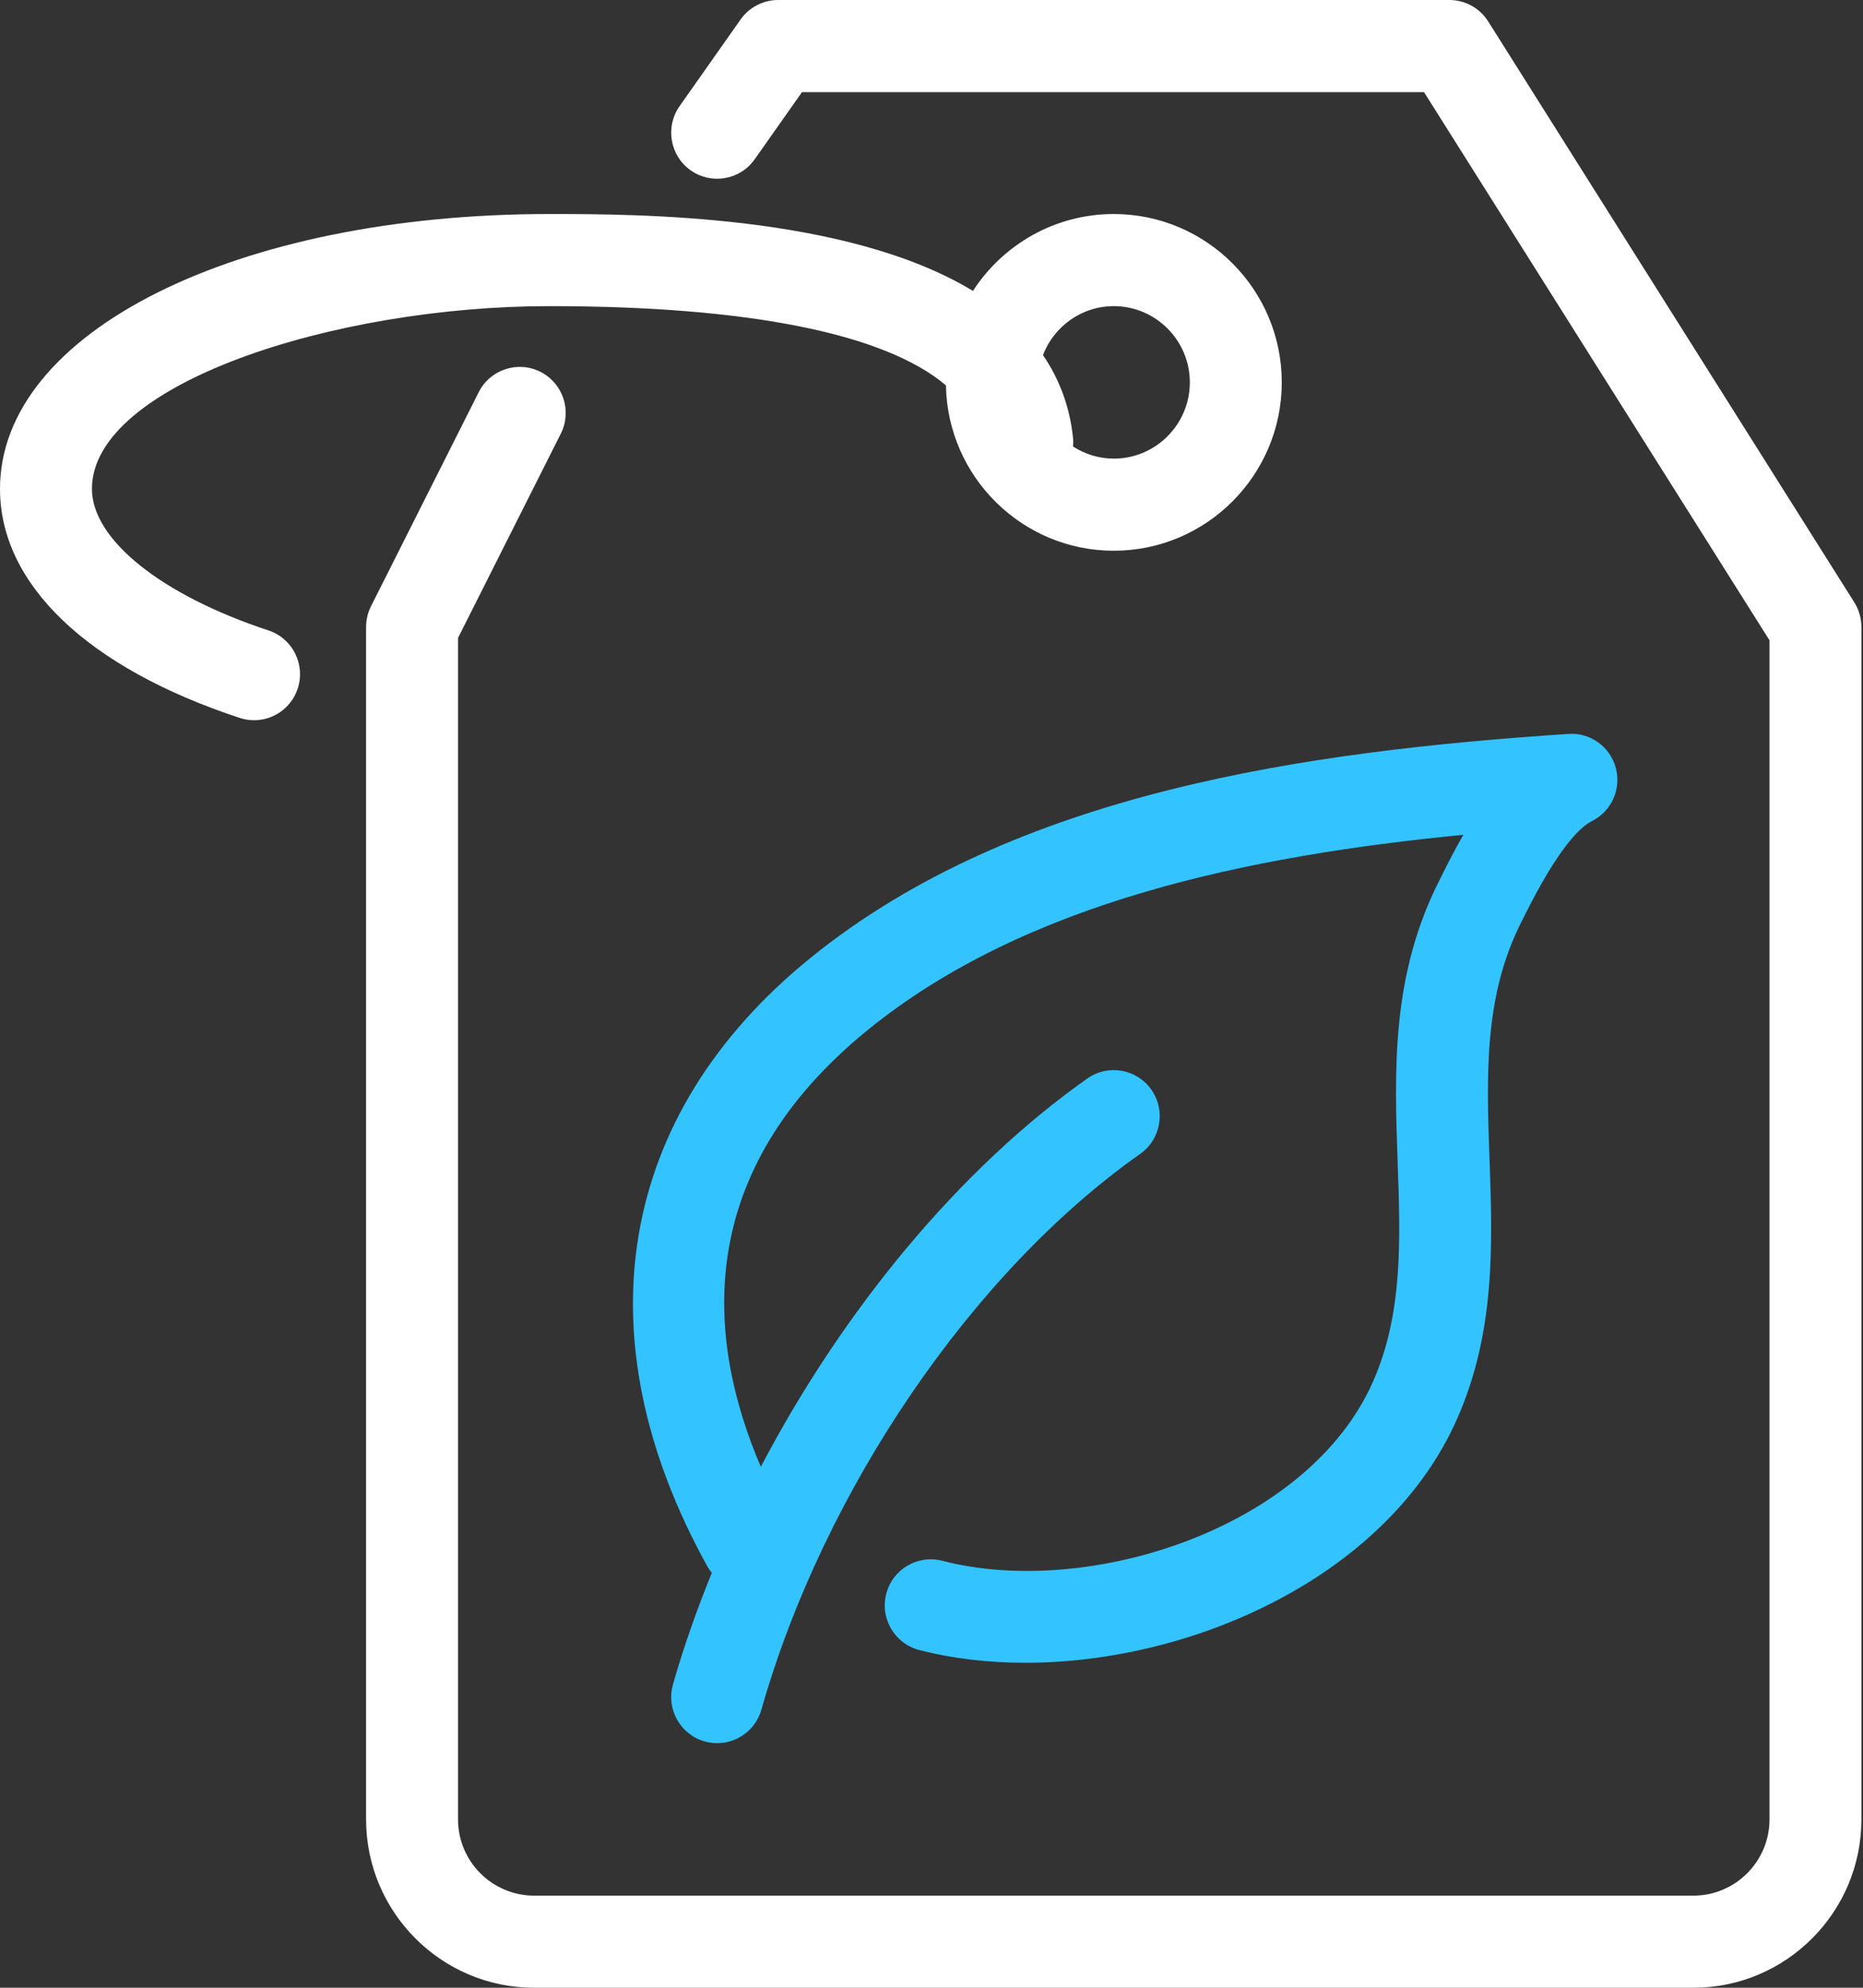
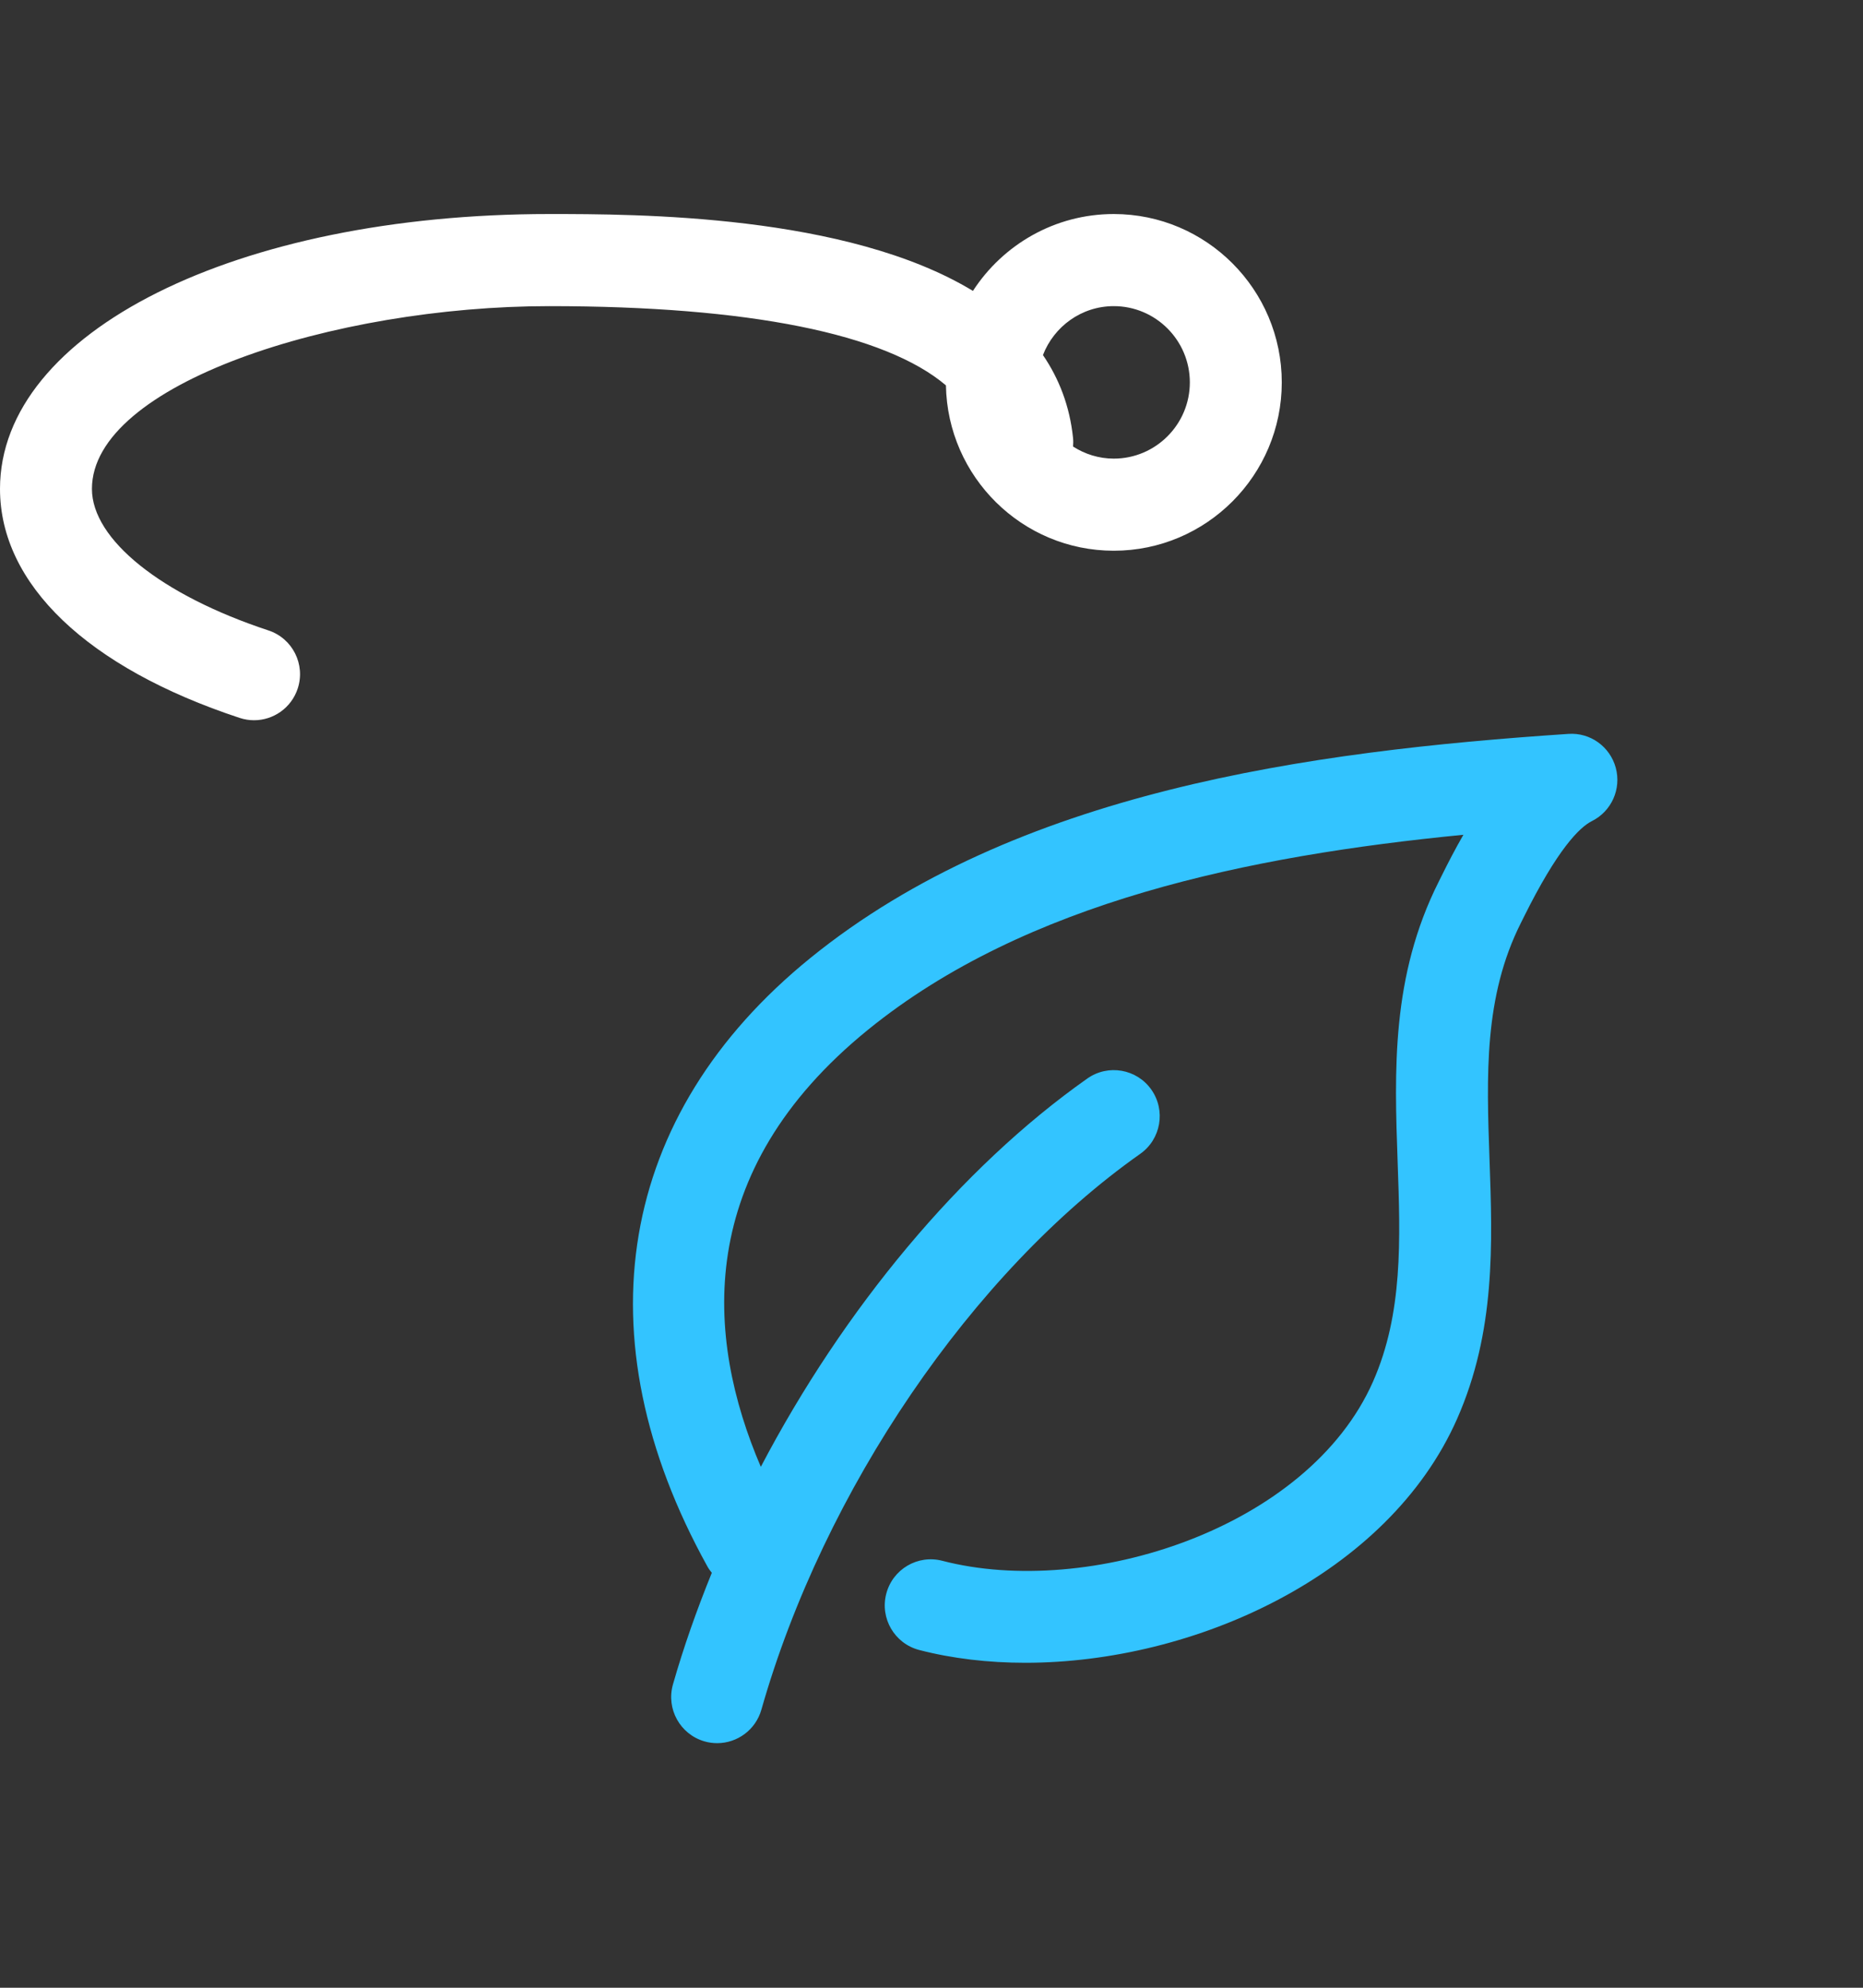
<svg xmlns="http://www.w3.org/2000/svg" width="75" height="80" viewBox="0 0 75 80" fill="none">
  <rect x="0" y="0" width="75" height="80" fill="#333333" stroke="none" />
  <g id="a" clip-path="url(#clip0_2001_6289)">
-     <path id="Vector" d="M74.651 24.244L59.912 0.864C59.573 0.326 58.983 0 58.348 0H31.327C30.726 0 30.162 0.293 29.815 0.784L27.359 4.271C26.77 5.108 26.969 6.264 27.804 6.855C28.639 7.445 29.793 7.246 30.382 6.41L32.286 3.708H57.328L71.236 25.77V73.225C71.236 74.916 69.862 76.292 68.173 76.292H21.501C19.813 76.292 18.439 74.916 18.439 73.225V25.675L22.576 17.455C23.036 16.54 22.669 15.426 21.756 14.965C20.845 14.504 19.731 14.872 19.271 15.786L14.936 24.399C14.806 24.658 14.738 24.944 14.738 25.234V73.225C14.738 76.96 17.772 80 21.501 80H68.173C71.903 80 74.936 76.96 74.936 73.225V25.234C74.936 24.883 74.837 24.54 74.651 24.244Z" fill="white" />
    <path id="Vector_2" d="M10.806 25.372C6.49 23.949 3.701 21.713 3.701 19.675C3.701 15.466 13.423 12.321 22.116 12.321C30.164 12.321 35.636 13.436 38.081 15.51C38.145 19.19 41.149 22.165 44.838 22.165C48.567 22.165 51.601 19.126 51.601 15.39C51.601 11.653 48.567 8.614 44.838 8.614C42.463 8.614 40.375 9.849 39.168 11.708C34.075 8.618 25.604 8.614 22.116 8.614C9.508 8.614 0 13.369 0 19.675C0 23.512 3.517 26.872 9.649 28.894C9.841 28.957 10.036 28.987 10.228 28.987C11.005 28.987 11.729 28.492 11.985 27.712C12.305 26.74 11.777 25.692 10.806 25.372ZM44.838 12.321C46.526 12.321 47.9 13.698 47.9 15.39C47.9 17.081 46.526 18.458 44.838 18.458C44.234 18.458 43.674 18.276 43.199 17.972C43.208 17.859 43.21 17.743 43.198 17.625C43.064 16.336 42.632 15.237 41.987 14.29C42.43 13.142 43.537 12.321 44.838 12.321Z" fill="white" />
    <path id="Vector_3" d="M61.341 36.917C62.703 34.172 63.586 33.296 64.088 33.045C64.877 32.65 65.278 31.753 65.047 30.901C64.816 30.049 64.02 29.475 63.138 29.537C52.685 30.234 40.885 31.852 32.62 38.559C24.854 44.861 23.346 53.788 28.482 63.05C28.532 63.141 28.593 63.222 28.656 63.3C28.052 64.787 27.52 66.289 27.091 67.794C26.811 68.778 27.381 69.804 28.364 70.085C28.533 70.134 28.704 70.156 28.872 70.156C29.677 70.156 30.419 69.625 30.651 68.81C33.165 59.975 39.152 51.193 45.902 46.439C46.738 45.85 46.939 44.694 46.352 43.856C45.764 43.019 44.61 42.817 43.774 43.406C38.658 47.009 33.952 52.696 30.629 59.035C28.401 53.837 27.894 47.165 34.949 41.44C41.301 36.286 50.289 34.44 58.913 33.597C58.589 34.16 58.294 34.729 58.027 35.268L57.925 35.474C56.001 39.292 56.136 43.099 56.266 46.78C56.377 49.912 56.481 52.871 55.275 55.604C52.662 61.524 43.806 64.342 37.933 62.816C36.943 62.56 35.934 63.155 35.678 64.146C35.421 65.136 36.015 66.148 37.004 66.406C38.34 66.752 39.785 66.921 41.277 66.921C48.09 66.921 55.884 63.391 58.66 57.103C60.21 53.591 60.085 50.062 59.964 46.649C59.845 43.288 59.733 40.113 61.228 37.144L61.341 36.917Z" fill="#33C4FF" />
  </g>
  <defs>
    <clipPath id="clip0_2001_6289">
      <rect width="74.937" height="80" fill="white" />
    </clipPath>
  </defs>
</svg>